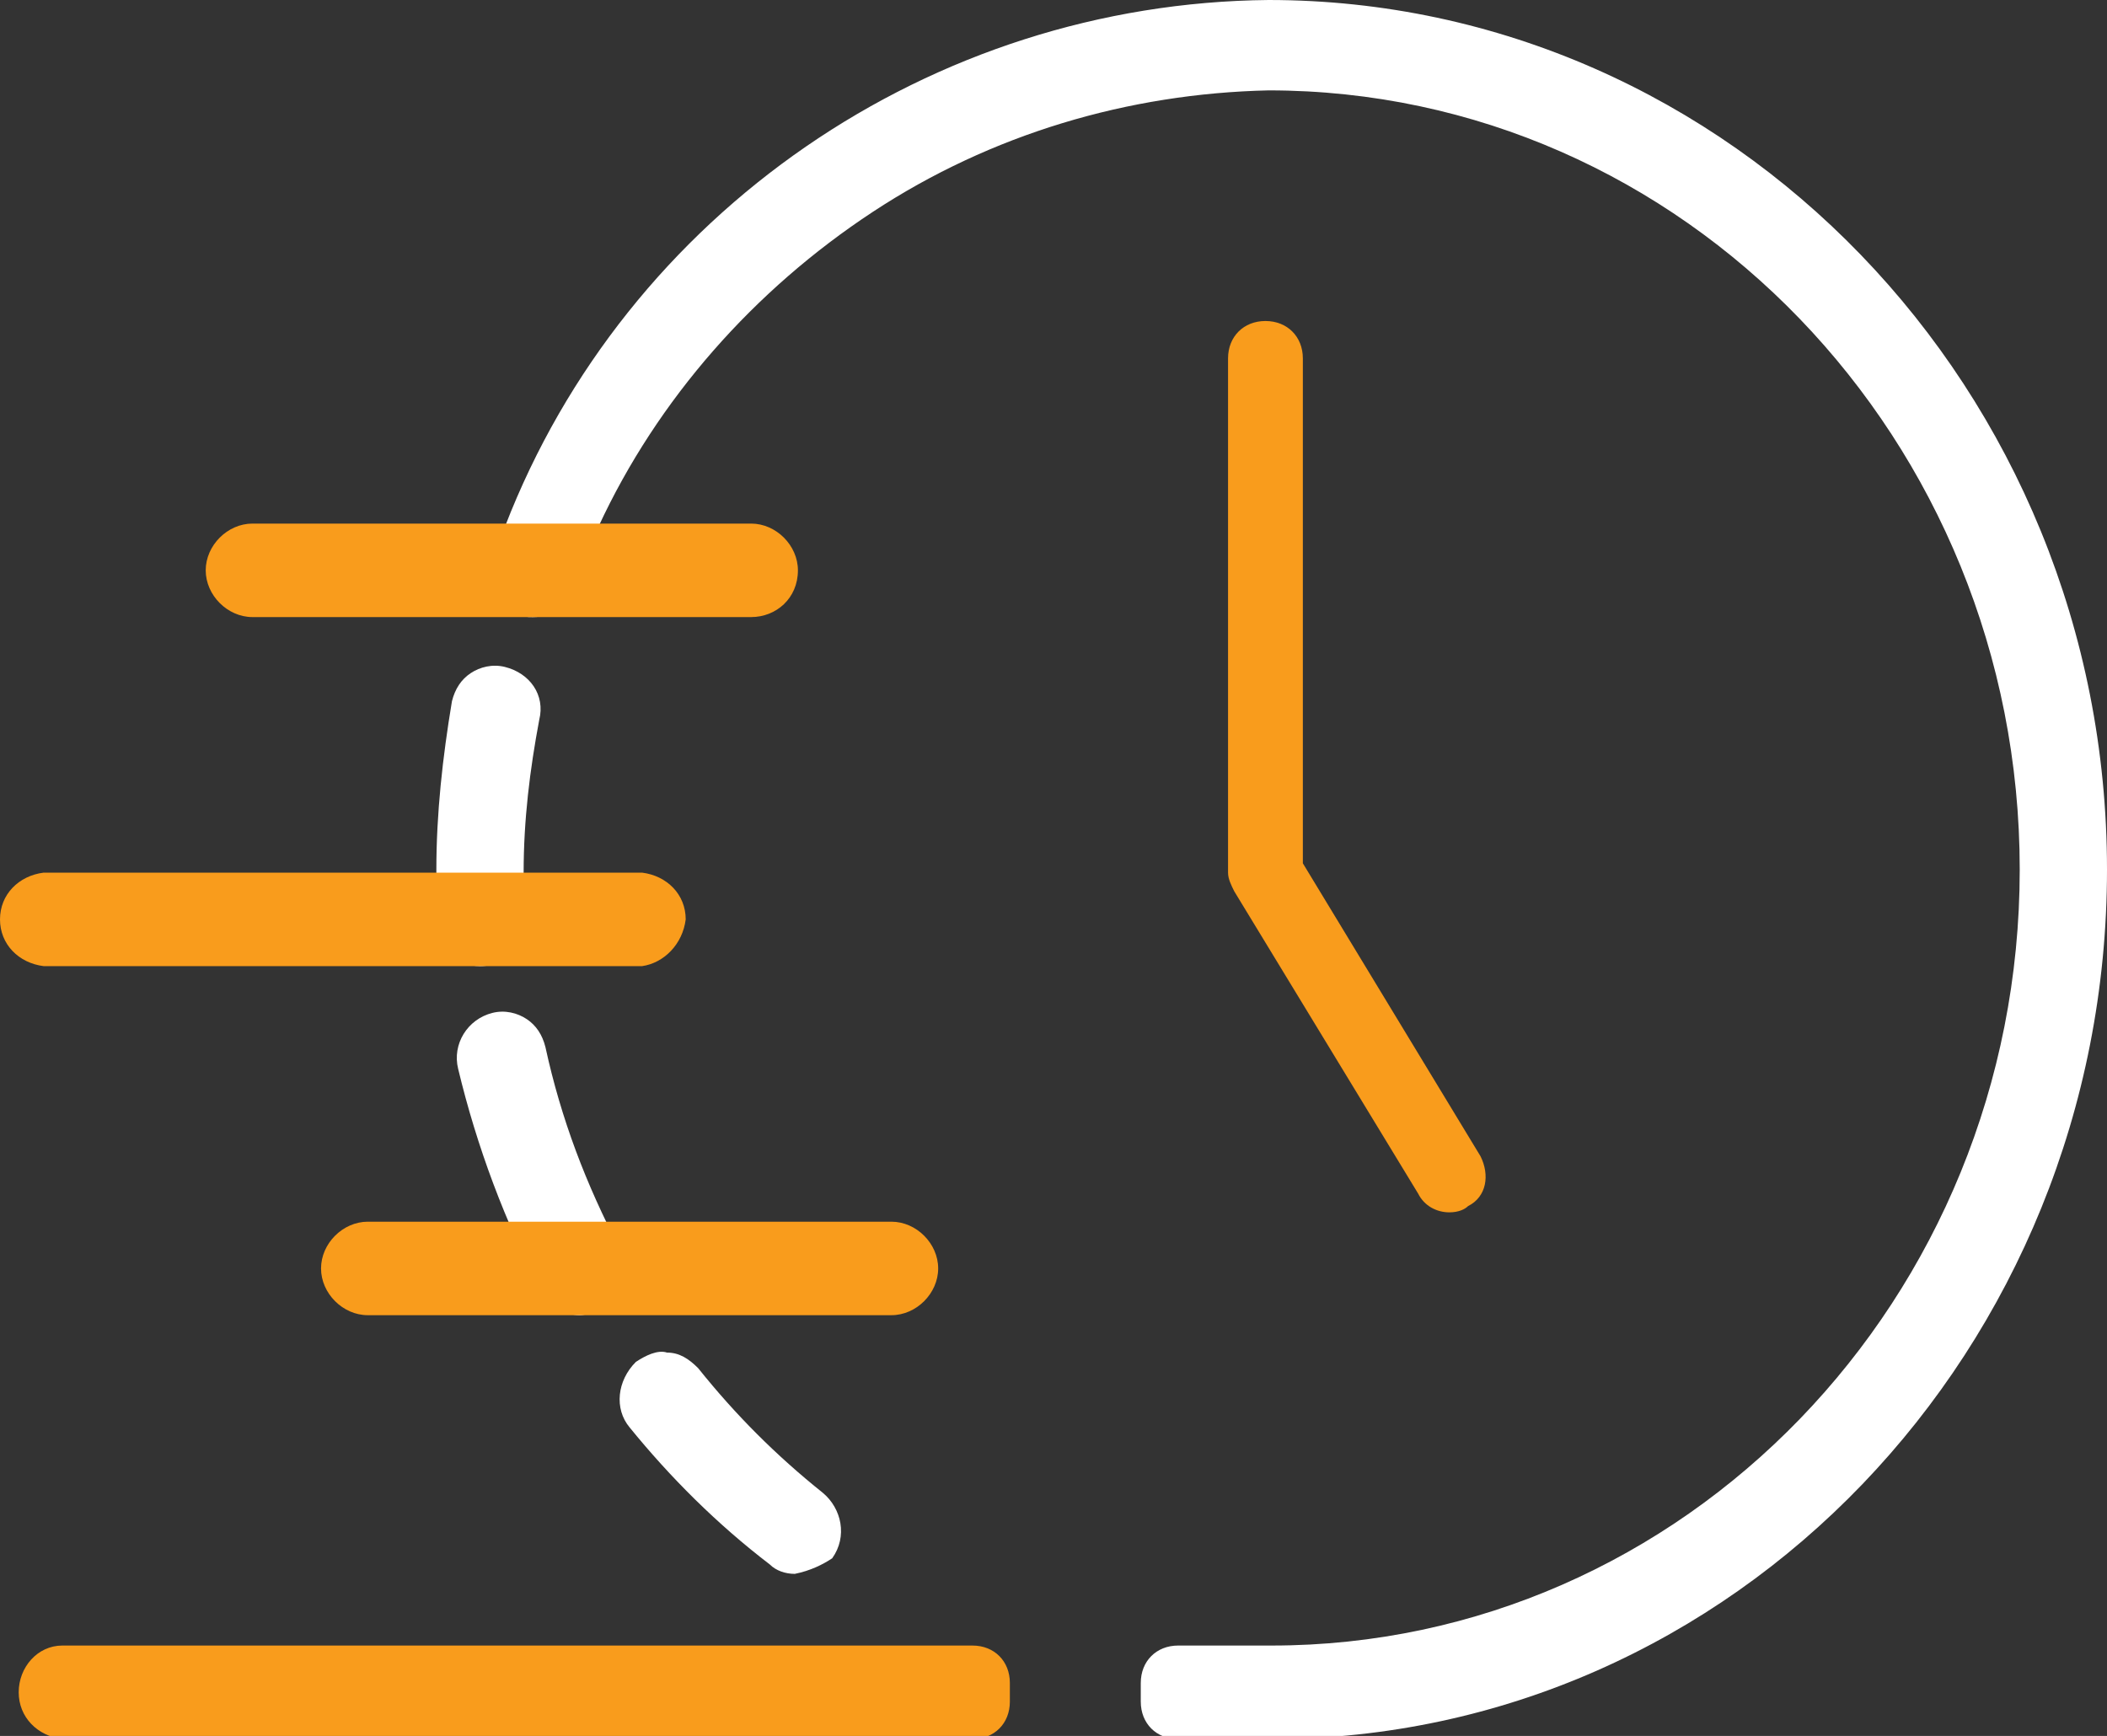
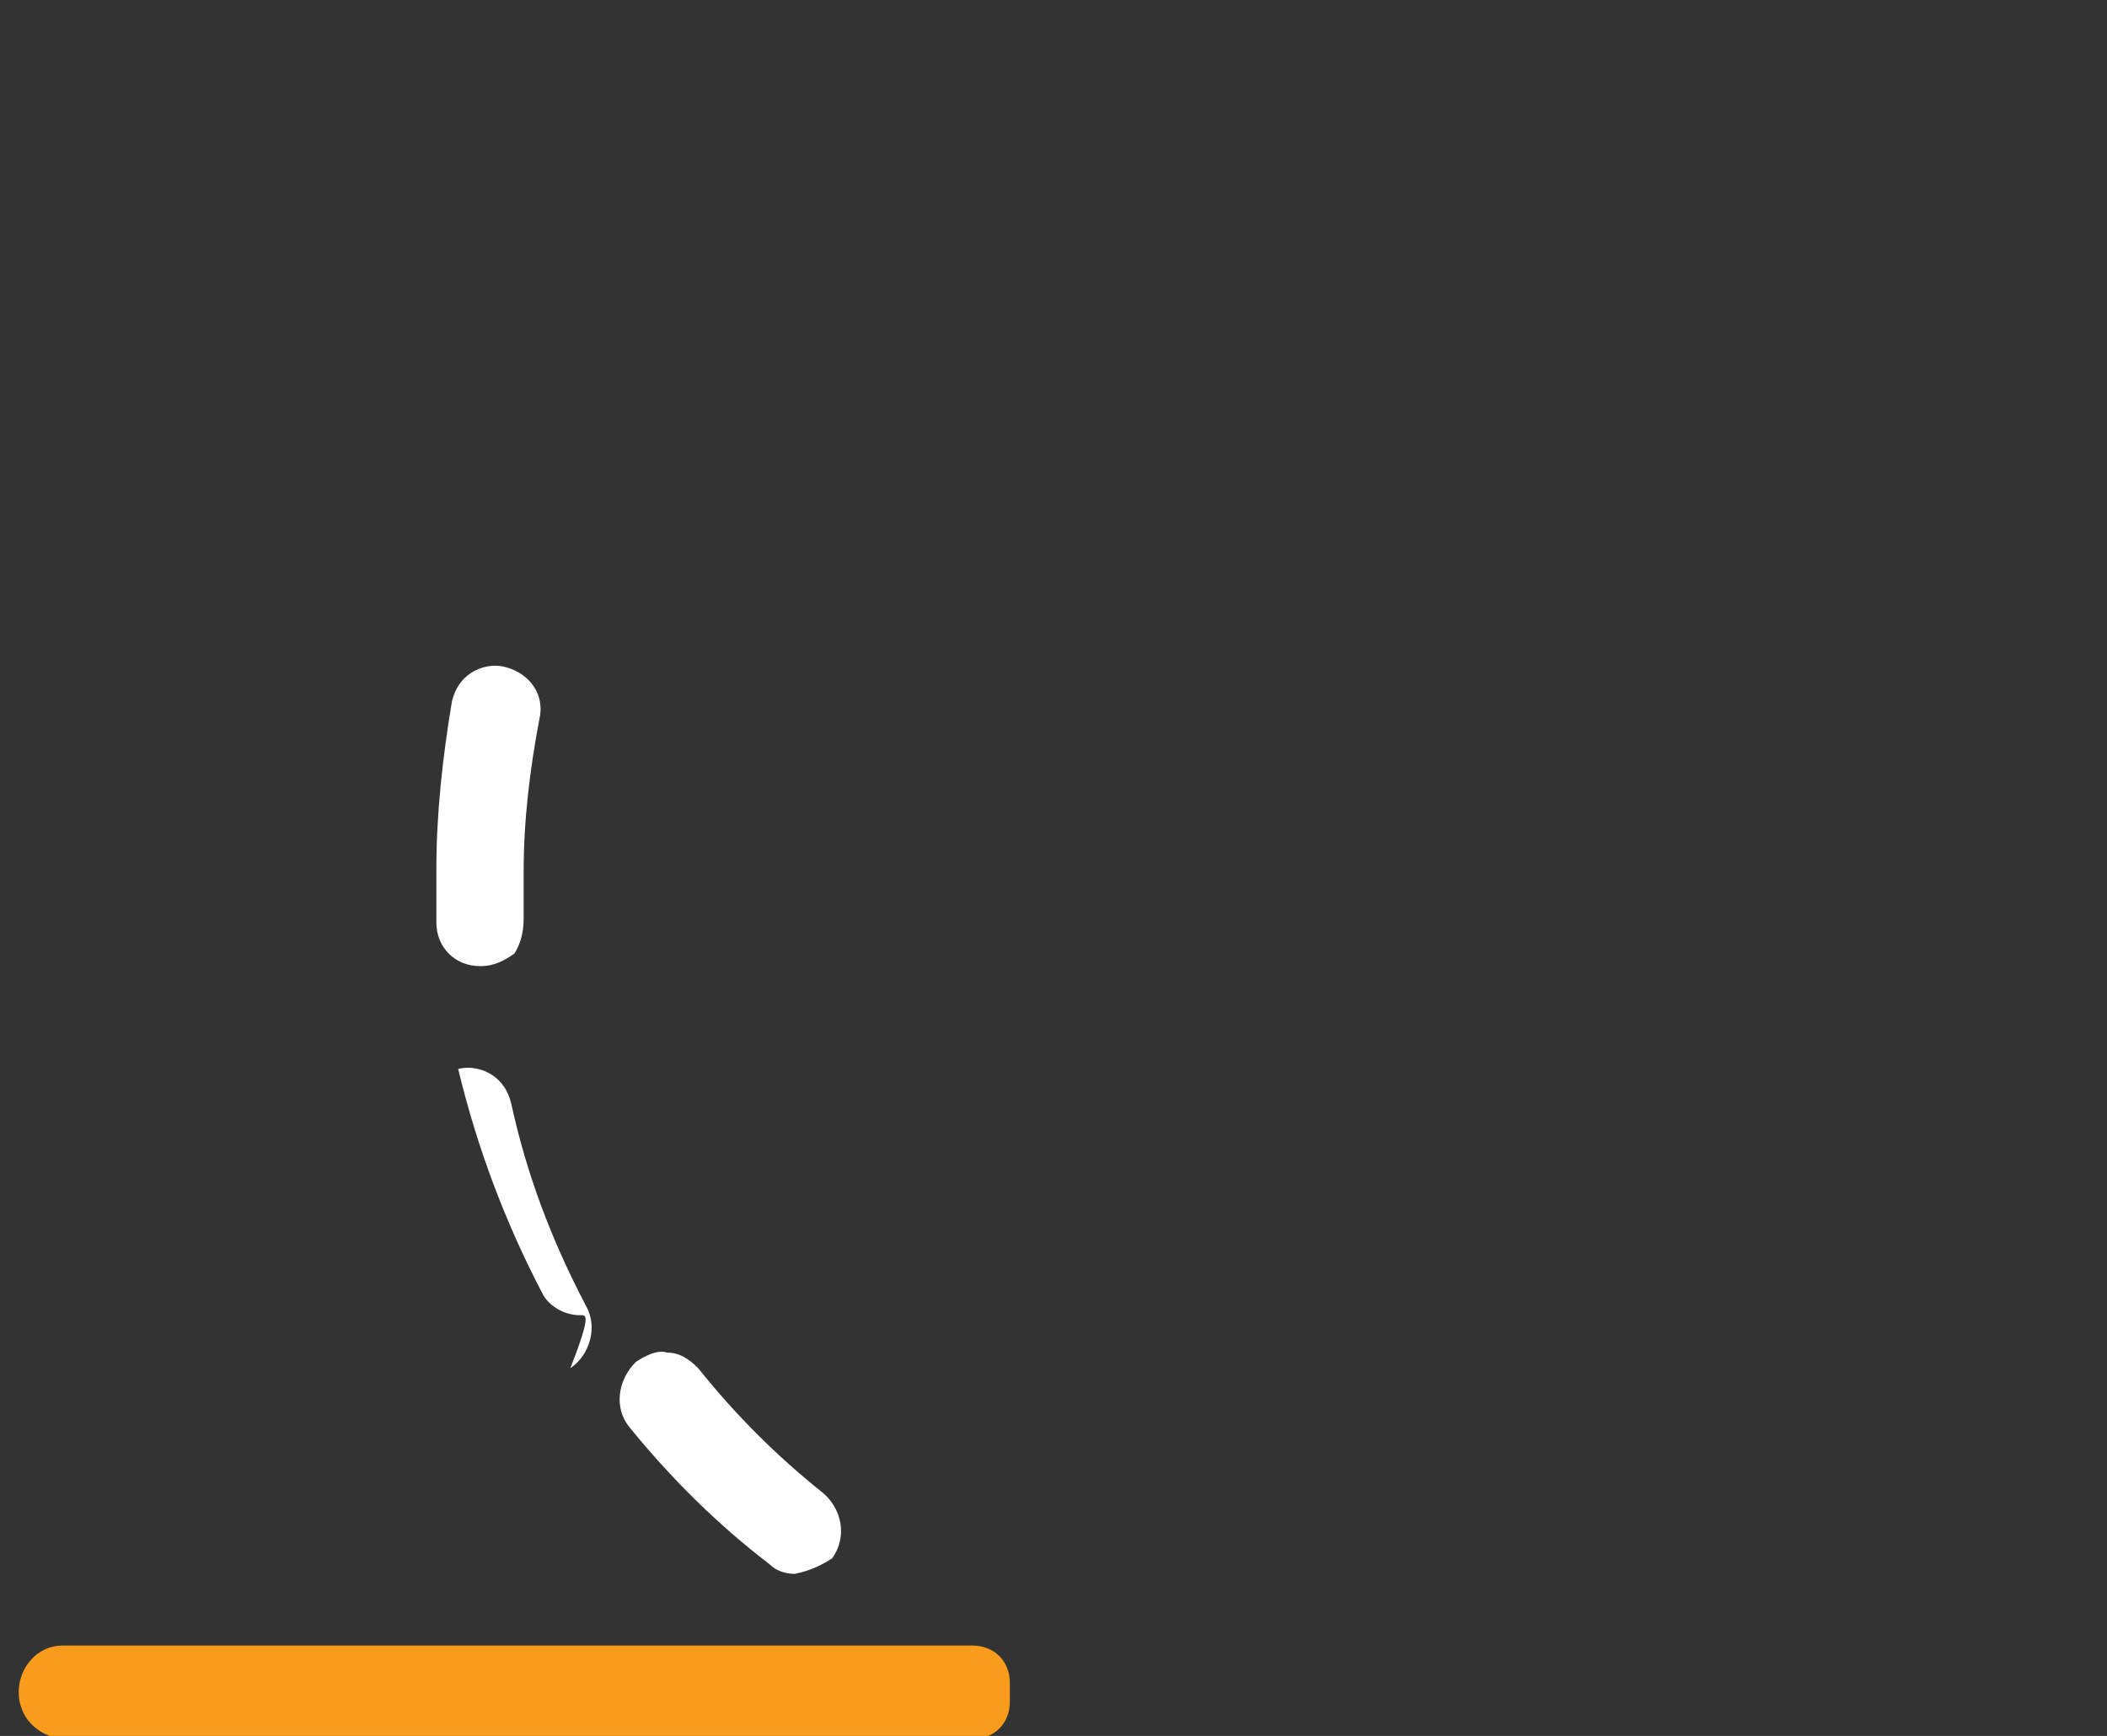
<svg xmlns="http://www.w3.org/2000/svg" version="1.1" id="Layer_1" x="0px" y="0px" viewBox="0 0 67.6 55.7" style="enable-background:new 0 0 67.6 55.7;" xml:space="preserve">
  <rect x="0" y="0" width="67.6" height="55.7" fill="#333333" stroke="none" />
  <style type="text/css">
	.st0{fill:#F99C1C;}
	.st1{fill:#FFFFFF;}
</style>
  <path id="Path_1159" class="st0" d="M2,52.8h29.2c0.7,0,1.2,0.5,1.2,1.2v0.6c0,0.7-0.5,1.2-1.2,1.2l0,0H2c-0.8-0.1-1.4-0.7-1.4-1.5  S1.2,52.8,2,52.8L2,52.8z" />
-   <path id="Path_1161" class="st1" d="M67.6,27.9c0,15.4-12,27.9-26.8,27.9h-3c-0.7,0-1.2-0.5-1.2-1.2l0,0V54c0-0.7,0.5-1.2,1.2-1.2  l0,0h3c13.2,0,24-11.1,24-24.9S54,2.9,40.7,2.9C36.2,3,31.8,4.3,28,6.8s-6.9,6-8.8,10.1c-0.3,0.6-0.6,1.3-0.8,2  c-0.2,0.6-0.7,0.9-1.3,0.9c-0.2,0-0.3,0-0.5-0.1c-0.7-0.3-1.1-1.2-0.8-1.9c0.1-0.3,0.2-0.6,0.4-0.9C20.1,6.8,29.9,0.1,40.7,0  C55.5,0,67.6,12.5,67.6,27.9z" />
-   <path id="Path_1162" class="st0" d="M46.5,38.9c-0.4,0-0.8-0.2-1-0.6l-5.9-9.7c-0.1-0.2-0.2-0.4-0.2-0.6V11.5c0-0.7,0.5-1.2,1.2-1.2  l0,0c0.7,0,1.2,0.5,1.2,1.2l0,0v16.2l5.7,9.4c0.3,0.6,0.2,1.3-0.4,1.6l0,0C47,38.8,46.8,38.9,46.5,38.9L46.5,38.9z" />
  <path id="Path_1163" class="st1" d="M15.4,31c-0.8,0-1.4-0.6-1.4-1.4c0-0.6,0-1.1,0-1.7c0-1.8,0.2-3.6,0.5-5.4  c0.1-0.4,0.3-0.7,0.6-0.9c0.3-0.2,0.7-0.3,1.1-0.2c0.8,0.2,1.3,0.9,1.1,1.7c-0.3,1.6-0.5,3.2-0.5,4.9c0,0.5,0,1,0,1.5l0,0  c0,0.4-0.1,0.8-0.3,1.1C16.2,30.8,15.9,31,15.4,31L15.4,31z" />
-   <path id="Path_1164" class="st1" d="M18.6,42.2c-0.5,0-1-0.3-1.2-0.7c-1.2-2.3-2.1-4.7-2.7-7.2c-0.2-0.8,0.3-1.6,1.1-1.8  c0.4-0.1,0.8,0,1.1,0.2s0.5,0.5,0.6,0.9c0.5,2.3,1.3,4.4,2.4,6.5c0.4,0.7,0.1,1.6-0.5,2C19,42.1,18.8,42.2,18.6,42.2L18.6,42.2z" />
+   <path id="Path_1164" class="st1" d="M18.6,42.2c-0.5,0-1-0.3-1.2-0.7c-1.2-2.3-2.1-4.7-2.7-7.2c0.4-0.1,0.8,0,1.1,0.2s0.5,0.5,0.6,0.9c0.5,2.3,1.3,4.4,2.4,6.5c0.4,0.7,0.1,1.6-0.5,2C19,42.1,18.8,42.2,18.6,42.2L18.6,42.2z" />
  <path id="Path_1165" class="st1" d="M25.5,50.5c-0.3,0-0.6-0.1-0.8-0.3c-1.7-1.3-3.2-2.8-4.5-4.4c-0.5-0.6-0.4-1.5,0.2-2.1  c0.3-0.2,0.7-0.4,1-0.3c0.4,0,0.7,0.2,1,0.5c1.2,1.5,2.5,2.8,4,4c0.6,0.5,0.8,1.4,0.3,2.1C26.4,50.2,26,50.4,25.5,50.5z" />
-   <path id="Path_1166" class="st0" d="M28.6,42.2H11.8c-0.8,0-1.5-0.7-1.5-1.5l0,0c0-0.8,0.7-1.5,1.5-1.5l0,0h16.8  c0.8,0,1.5,0.7,1.5,1.5l0,0C30.1,41.5,29.4,42.2,28.6,42.2L28.6,42.2z" />
-   <path id="Path_1167" class="st0" d="M20.6,31H1.4C0.6,30.9,0,30.3,0,29.5s0.6-1.4,1.4-1.5h19.2c0.8,0.1,1.4,0.7,1.4,1.5  C21.9,30.3,21.3,30.9,20.6,31z" />
-   <path id="Path_1168" class="st0" d="M24.1,19.8h-16c-0.8,0-1.5-0.7-1.5-1.5l0,0c0-0.8,0.7-1.5,1.5-1.5l0,0h16c0.8,0,1.5,0.7,1.5,1.5  l0,0C25.6,19.2,24.9,19.8,24.1,19.8L24.1,19.8z" />
</svg>